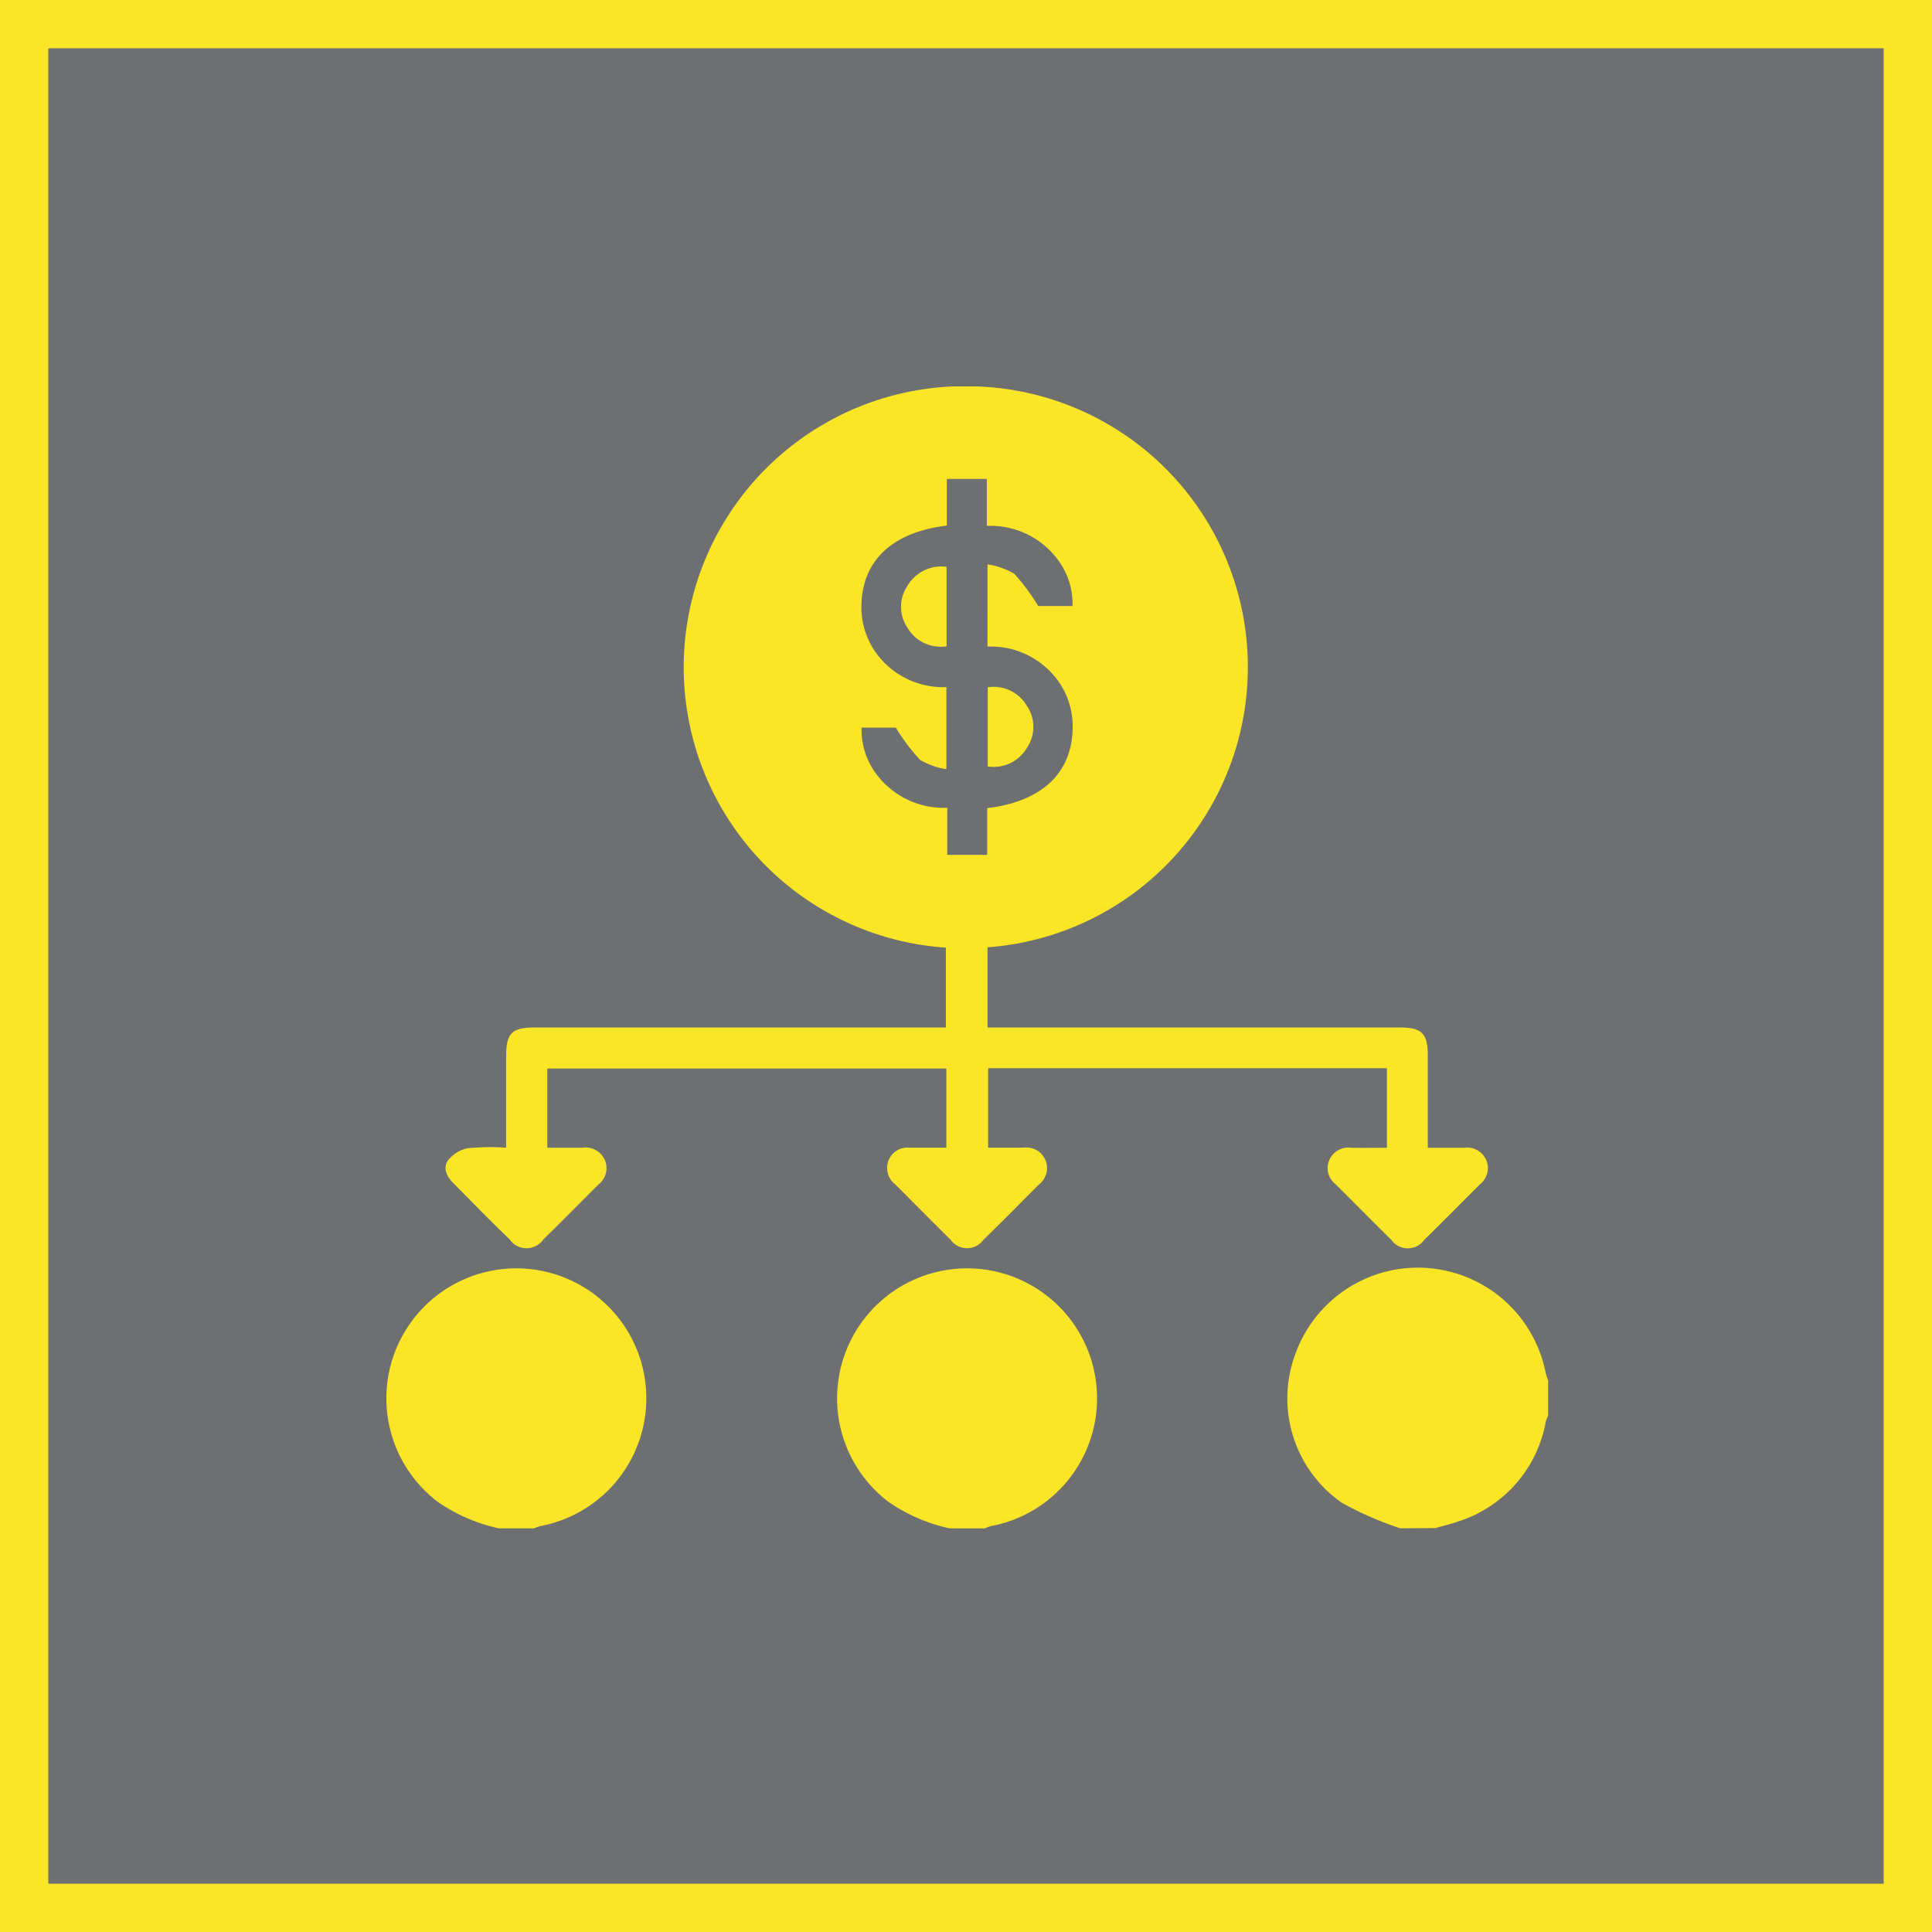
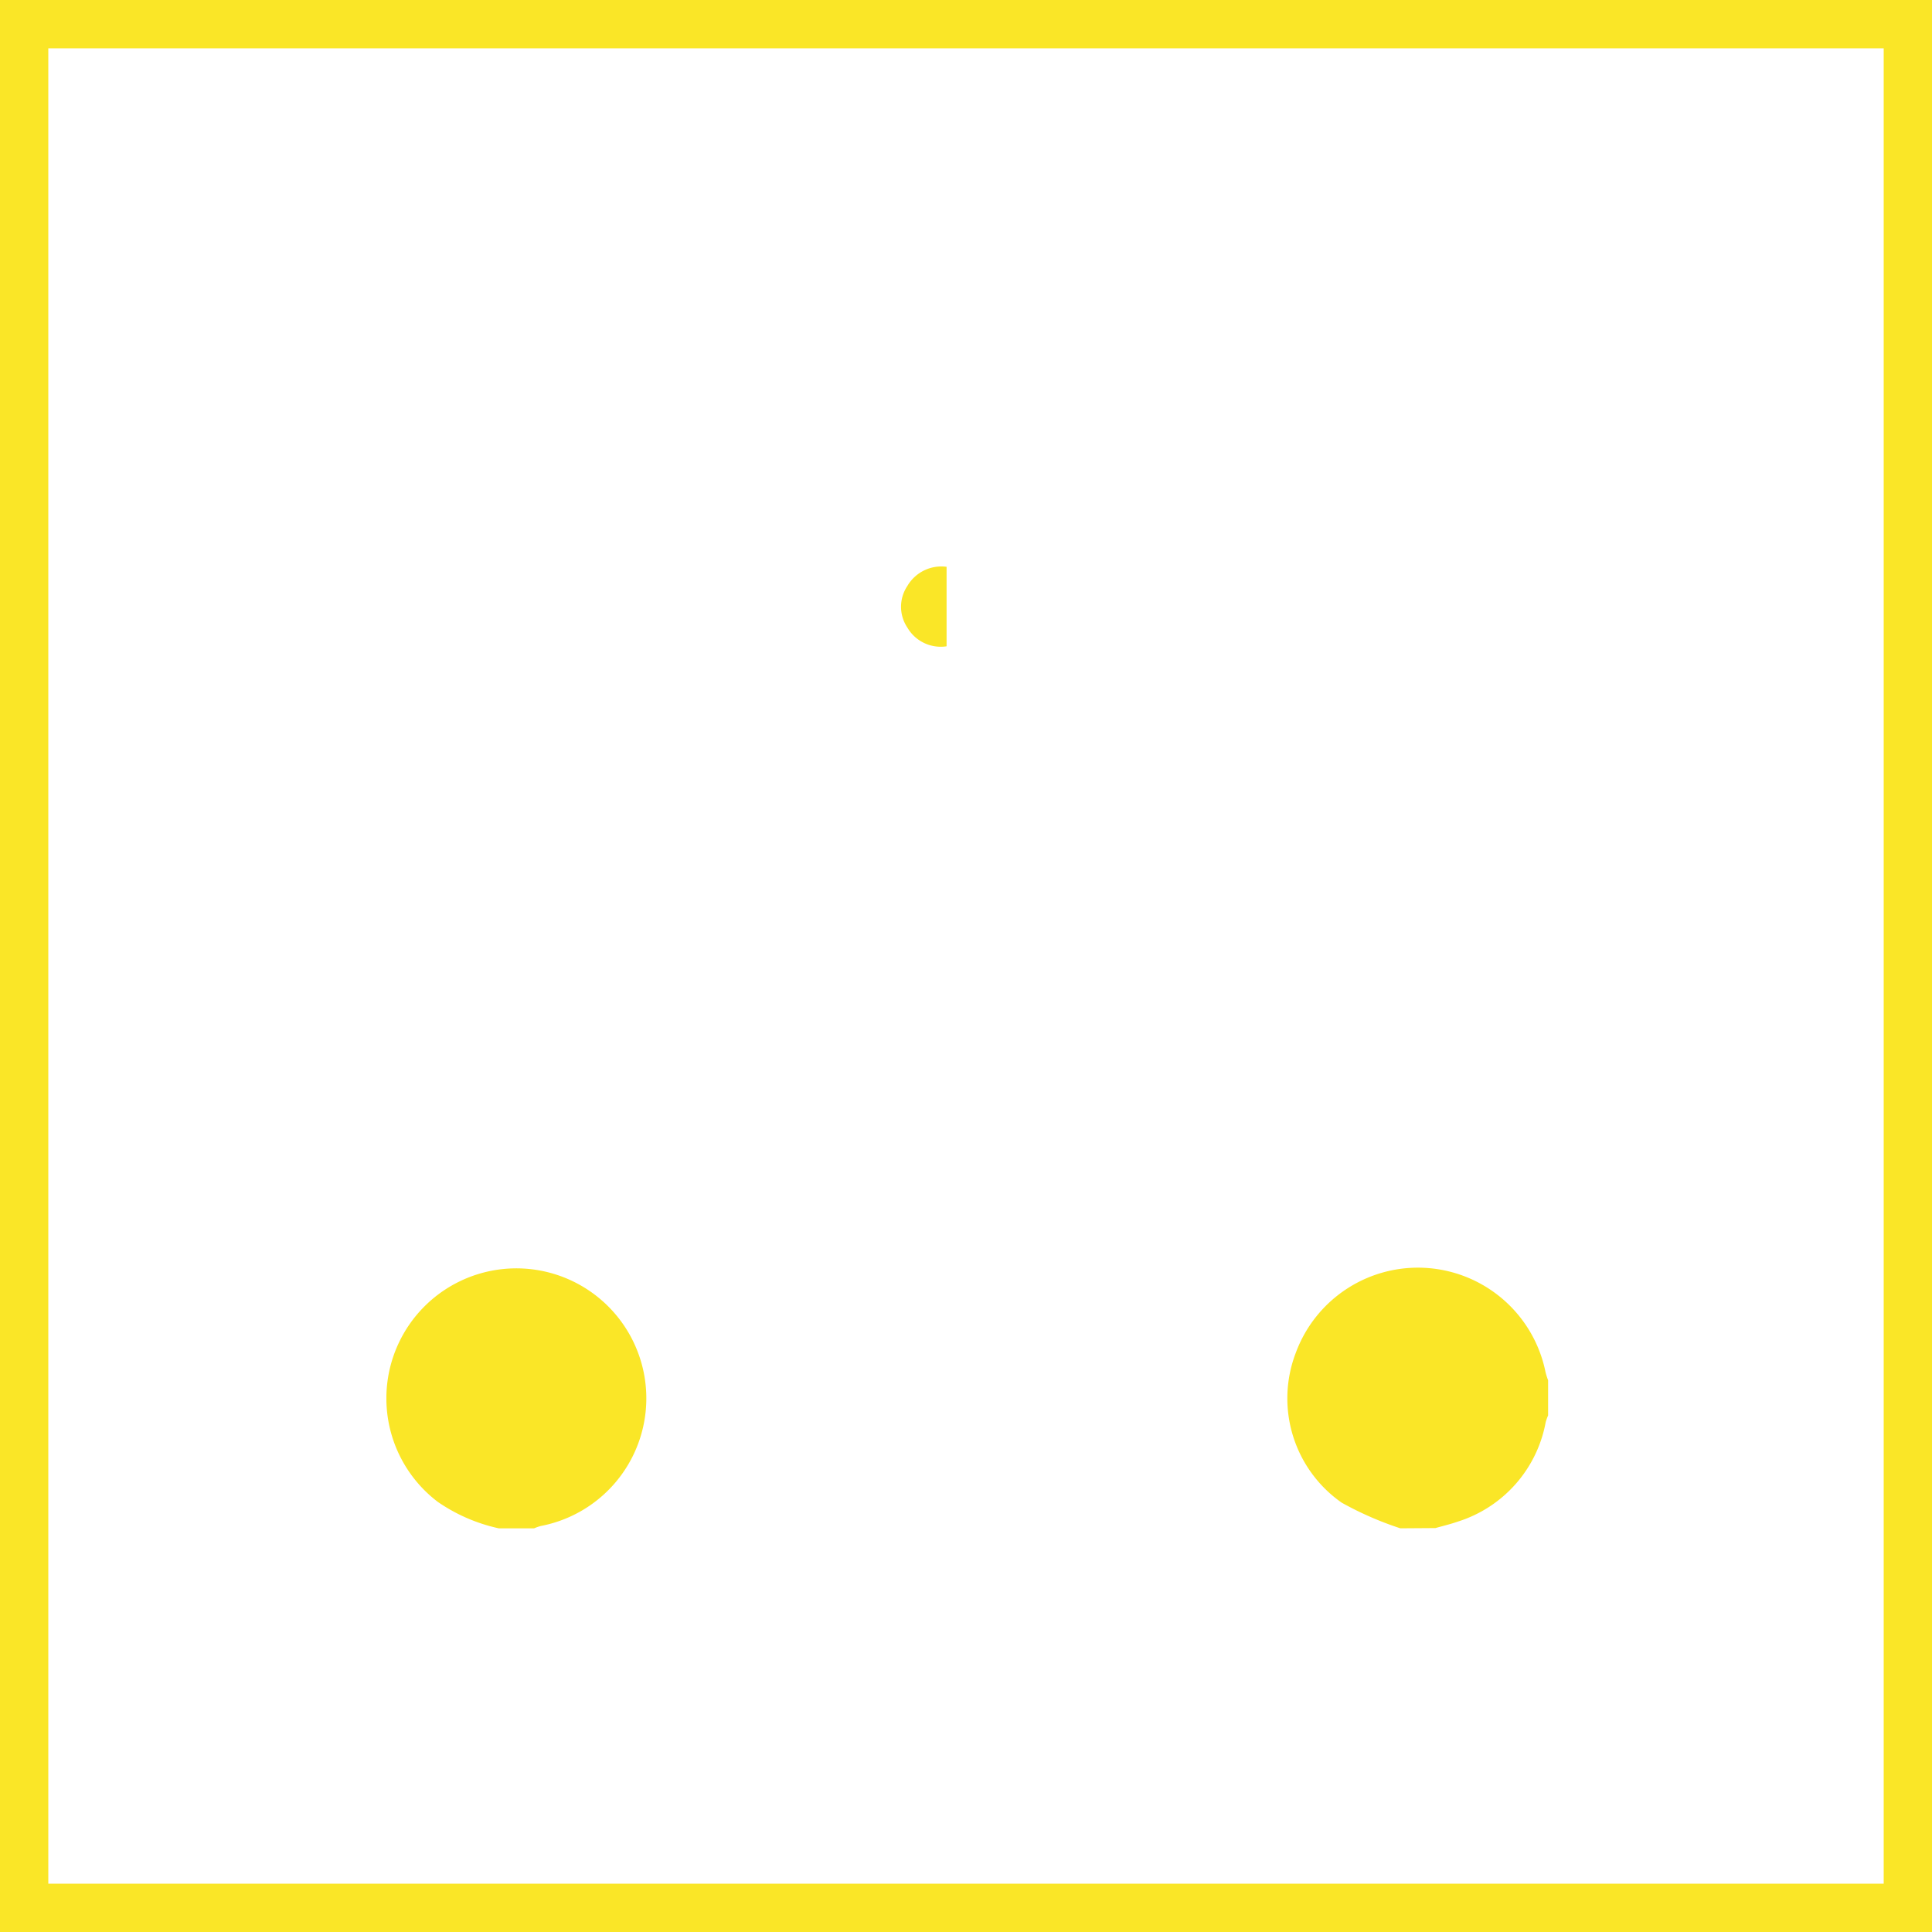
<svg xmlns="http://www.w3.org/2000/svg" width="40" height="40" viewBox="0 0 40 40">
  <defs>
    <clipPath id="clip-path">
      <rect id="Rectangle_140370" data-name="Rectangle 140370" width="24.051" height="23.643" fill="#fae627" stroke="rgba(0,0,0,0)" stroke-width="1" />
    </clipPath>
  </defs>
  <g id="Group_67874" data-name="Group 67874" transform="translate(-901 -403)">
    <g id="Rectangle_140363" data-name="Rectangle 140363" transform="translate(901 403)" fill="#6e6f70" stroke="#fae627" stroke-width="1">
-       <rect width="40" height="40" stroke="none" />
      <rect x="0.5" y="0.5" width="39" height="39" fill="none" />
    </g>
    <g id="Group_67870" data-name="Group 67870" transform="translate(909 411)">
      <g id="Group_67869" data-name="Group 67869" clip-path="url(#clip-path)">
        <path id="Path_67196" data-name="Path 67196" d="M2.33,268.794a3.555,3.555,0,0,1-1.266-.549,2.691,2.691,0,1,1,2.133.5,1.025,1.025,0,0,0-.141.05Z" transform="translate(-0.001 -245.151)" fill="#fae627" stroke="rgba(0,0,0,0)" stroke-width="1" />
-         <path id="Path_67197" data-name="Path 67197" d="M137.042,268.794a3.553,3.553,0,0,1-1.266-.549,2.691,2.691,0,1,1,2.133.5,1.023,1.023,0,0,0-.141.05Z" transform="translate(-125.381 -245.151)" fill="#fae627" stroke="rgba(0,0,0,0)" stroke-width="1" />
        <path id="Path_67198" data-name="Path 67198" d="M271.672,268.856a6.9,6.9,0,0,1-1.214-.531,2.634,2.634,0,0,1-.951-3.1,2.695,2.695,0,0,1,5.172.4,1.62,1.62,0,0,0,.053.167v.726a1.165,1.165,0,0,0-.05.14,2.662,2.662,0,0,1-1.819,2.059c-.151.053-.309.09-.464.134Z" transform="translate(-250.68 -245.214)" fill="#fae627" stroke="rgba(0,0,0,0)" stroke-width="1" />
-         <path id="Path_67199" data-name="Path 67199" d="M28.951,11.615v1.658h8.515c.48,0,.6.119.6.591,0,.621,0,1.242,0,1.9.262,0,.509,0,.756,0a.43.43,0,0,1,.458.266.425.425,0,0,1-.134.49c-.385.384-.767.772-1.156,1.153a.417.417,0,0,1-.677,0c-.388-.381-.77-.77-1.156-1.153a.423.423,0,0,1-.135-.49.429.429,0,0,1,.458-.266c.241.005.481,0,.739,0V14.117H28.963v1.645c.243,0,.49,0,.737,0a.427.427,0,0,1,.317.761c-.385.385-.767.773-1.156,1.153a.418.418,0,0,1-.677-.01c-.388-.382-.77-.77-1.155-1.154a.423.423,0,0,1,.309-.75c.249,0,.5,0,.76,0V14.124H19.837v1.639c.243,0,.482,0,.721,0a.44.44,0,0,1,.468.251.428.428,0,0,1-.133.512c-.379.378-.755.76-1.137,1.135a.426.426,0,0,1-.7,0c-.4-.385-.784-.78-1.173-1.172-.133-.134-.211-.313-.1-.466a.7.7,0,0,1,.406-.25,5.151,5.151,0,0,1,.795-.011c0-.644,0-1.264,0-1.883,0-.492.115-.606.612-.606h8.492V11.621A5.819,5.819,0,0,1,28.69,0a5.816,5.816,0,0,1,.261,11.614m0-7.929a1.6,1.6,0,0,1,.552.194A4.232,4.232,0,0,1,30,4.548h.71a1.516,1.516,0,0,0-.336-1,1.728,1.728,0,0,0-1.438-.658V1.917h-.828v.966c-1.117.133-1.74.713-1.767,1.621a1.615,1.615,0,0,0,.368,1.1,1.716,1.716,0,0,0,1.39.623v1.7a1.6,1.6,0,0,1-.547-.194,4.28,4.28,0,0,1-.5-.667h-.709a1.521,1.521,0,0,0,.336,1,1.737,1.737,0,0,0,1.438.659V9.7h.828V8.732c1.118-.133,1.74-.713,1.767-1.622a1.617,1.617,0,0,0-.368-1.1,1.715,1.715,0,0,0-1.394-.622Z" transform="translate(-16.505 -0.001)" fill="#fae627" stroke="rgba(0,0,0,0)" stroke-width="1" />
        <path id="Path_67200" data-name="Path 67200" d="M154.756,53.924v1.643a.8.8,0,0,1-.814-.391.773.773,0,0,1,0-.855.816.816,0,0,1,.814-.4" transform="translate(-143.158 -50.186)" fill="#fae627" stroke="rgba(0,0,0,0)" stroke-width="1" />
-         <path id="Path_67201" data-name="Path 67201" d="M179.739,91.507v-1.64a.793.793,0,0,1,.8.368.772.772,0,0,1,.017.876.8.8,0,0,1-.814.395" transform="translate(-167.289 -83.637)" fill="#fae627" stroke="rgba(0,0,0,0)" stroke-width="1" />
      </g>
    </g>
  </g>
</svg>